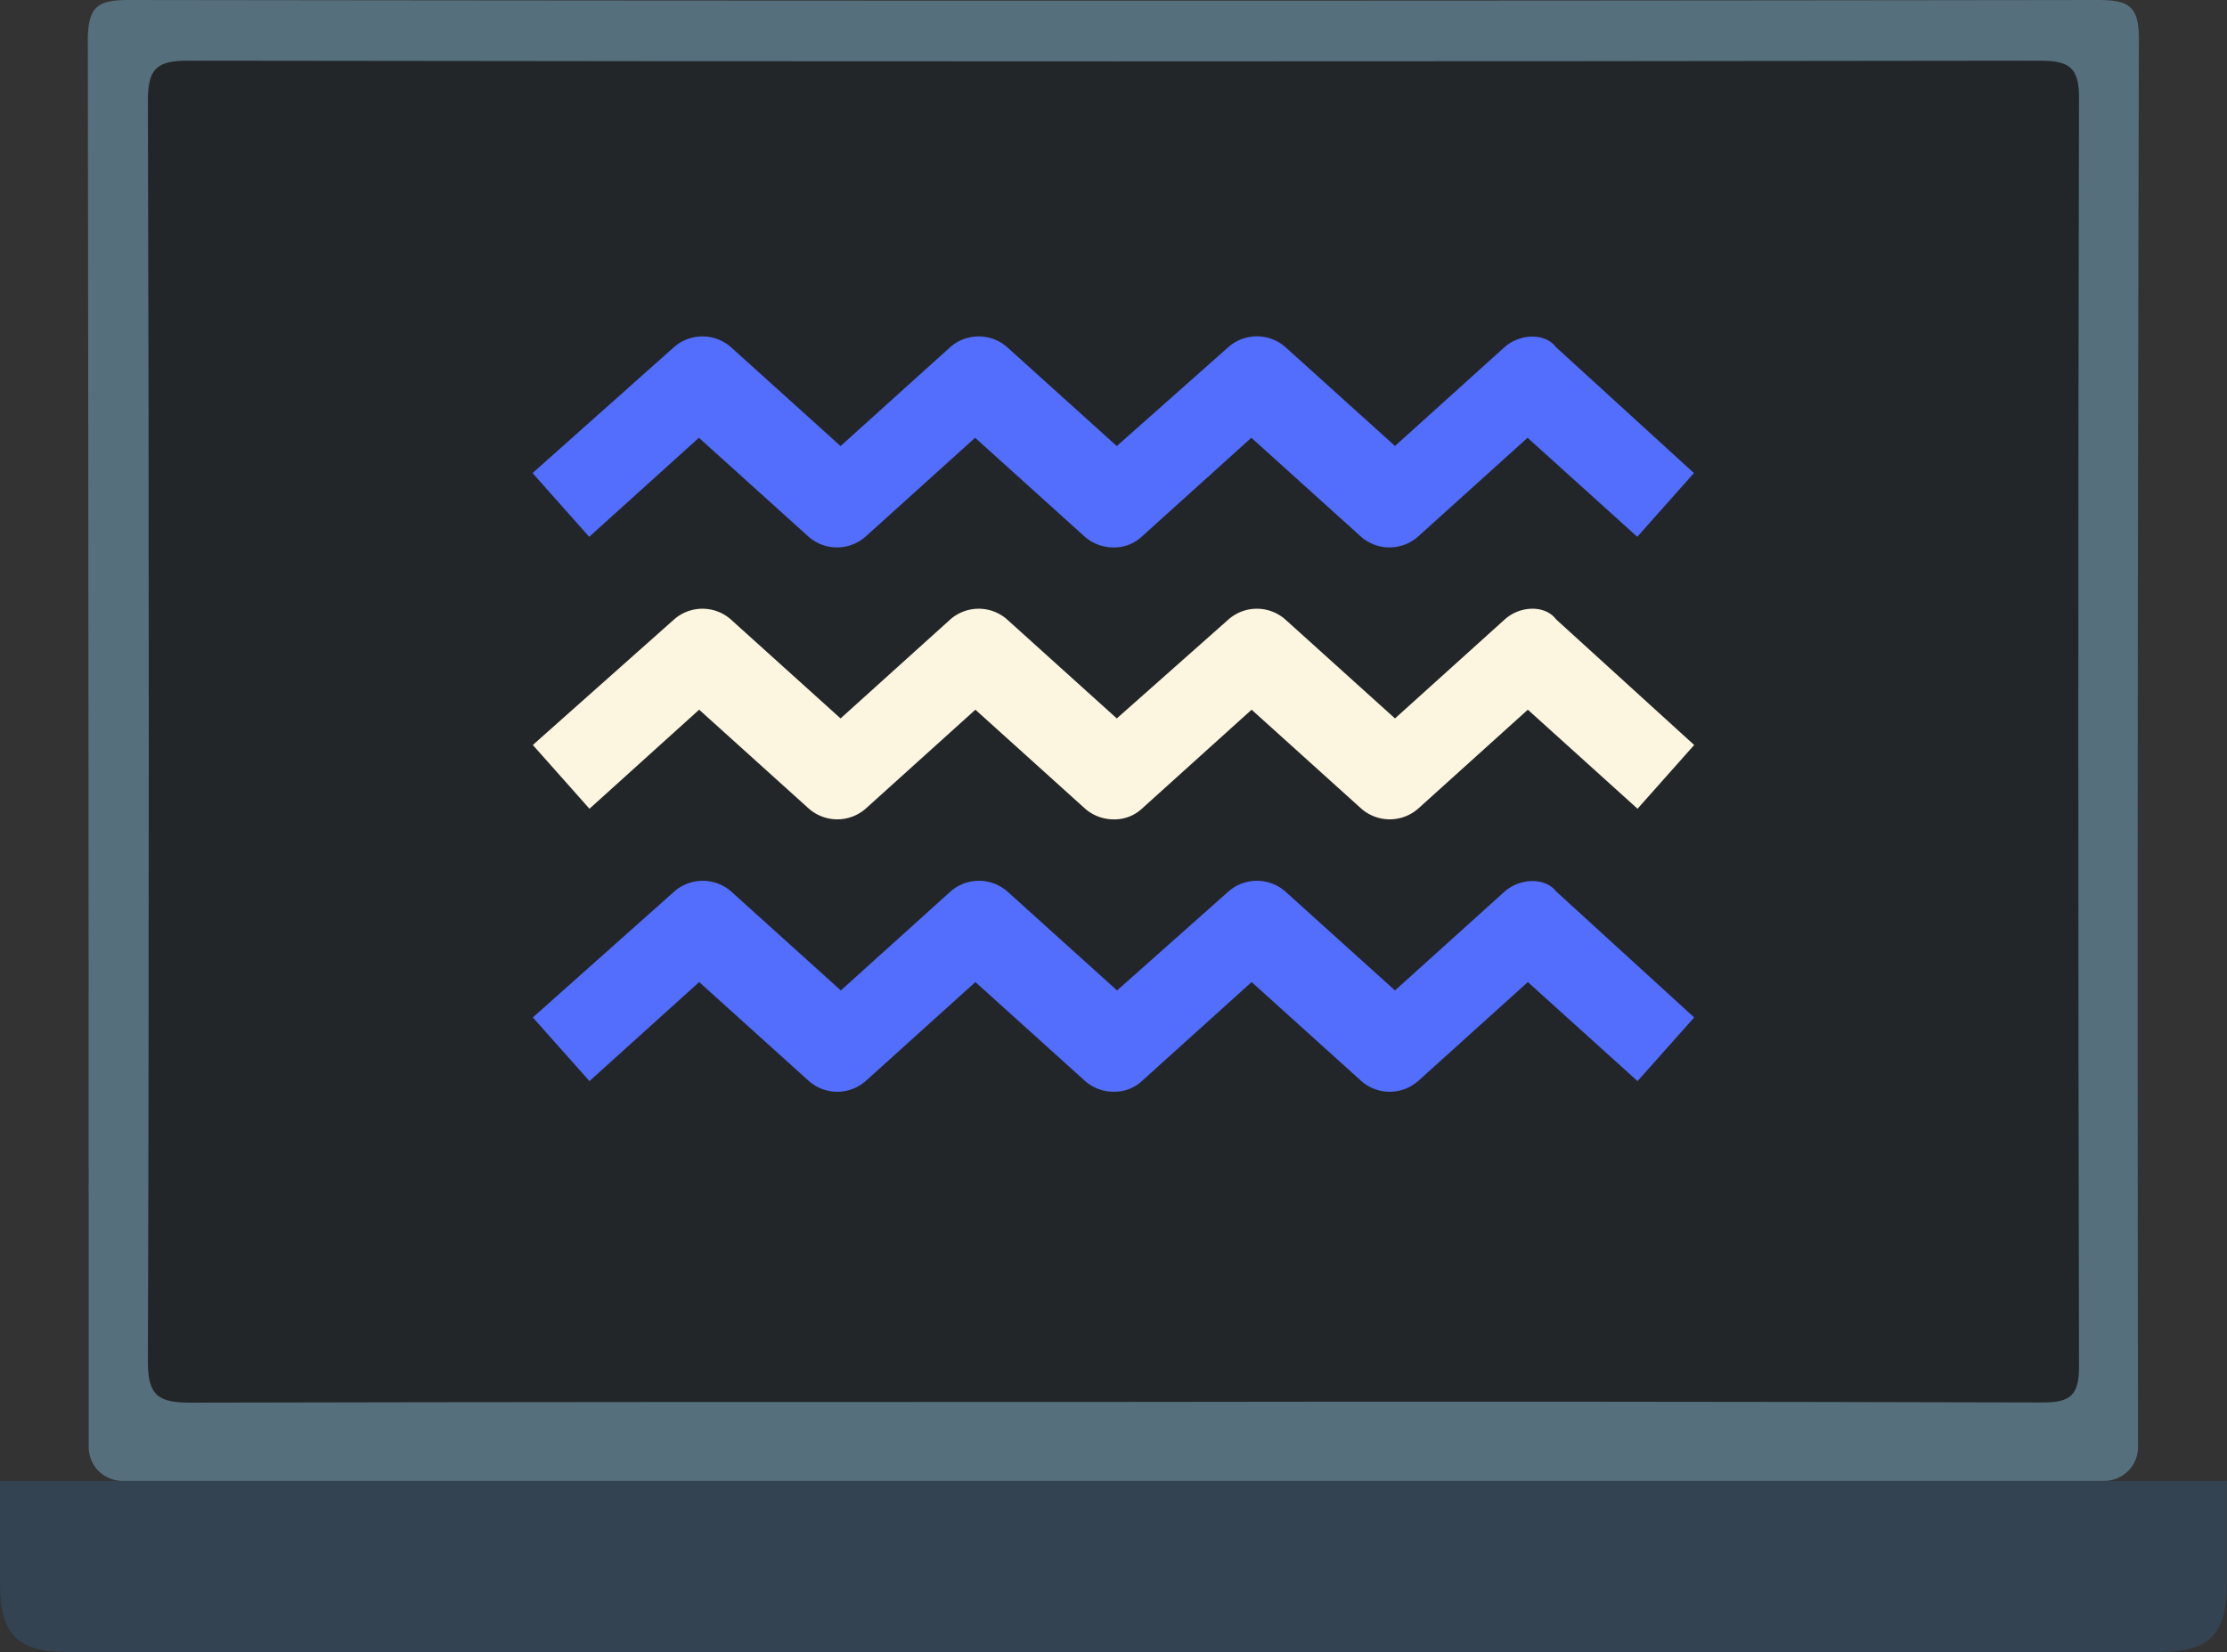
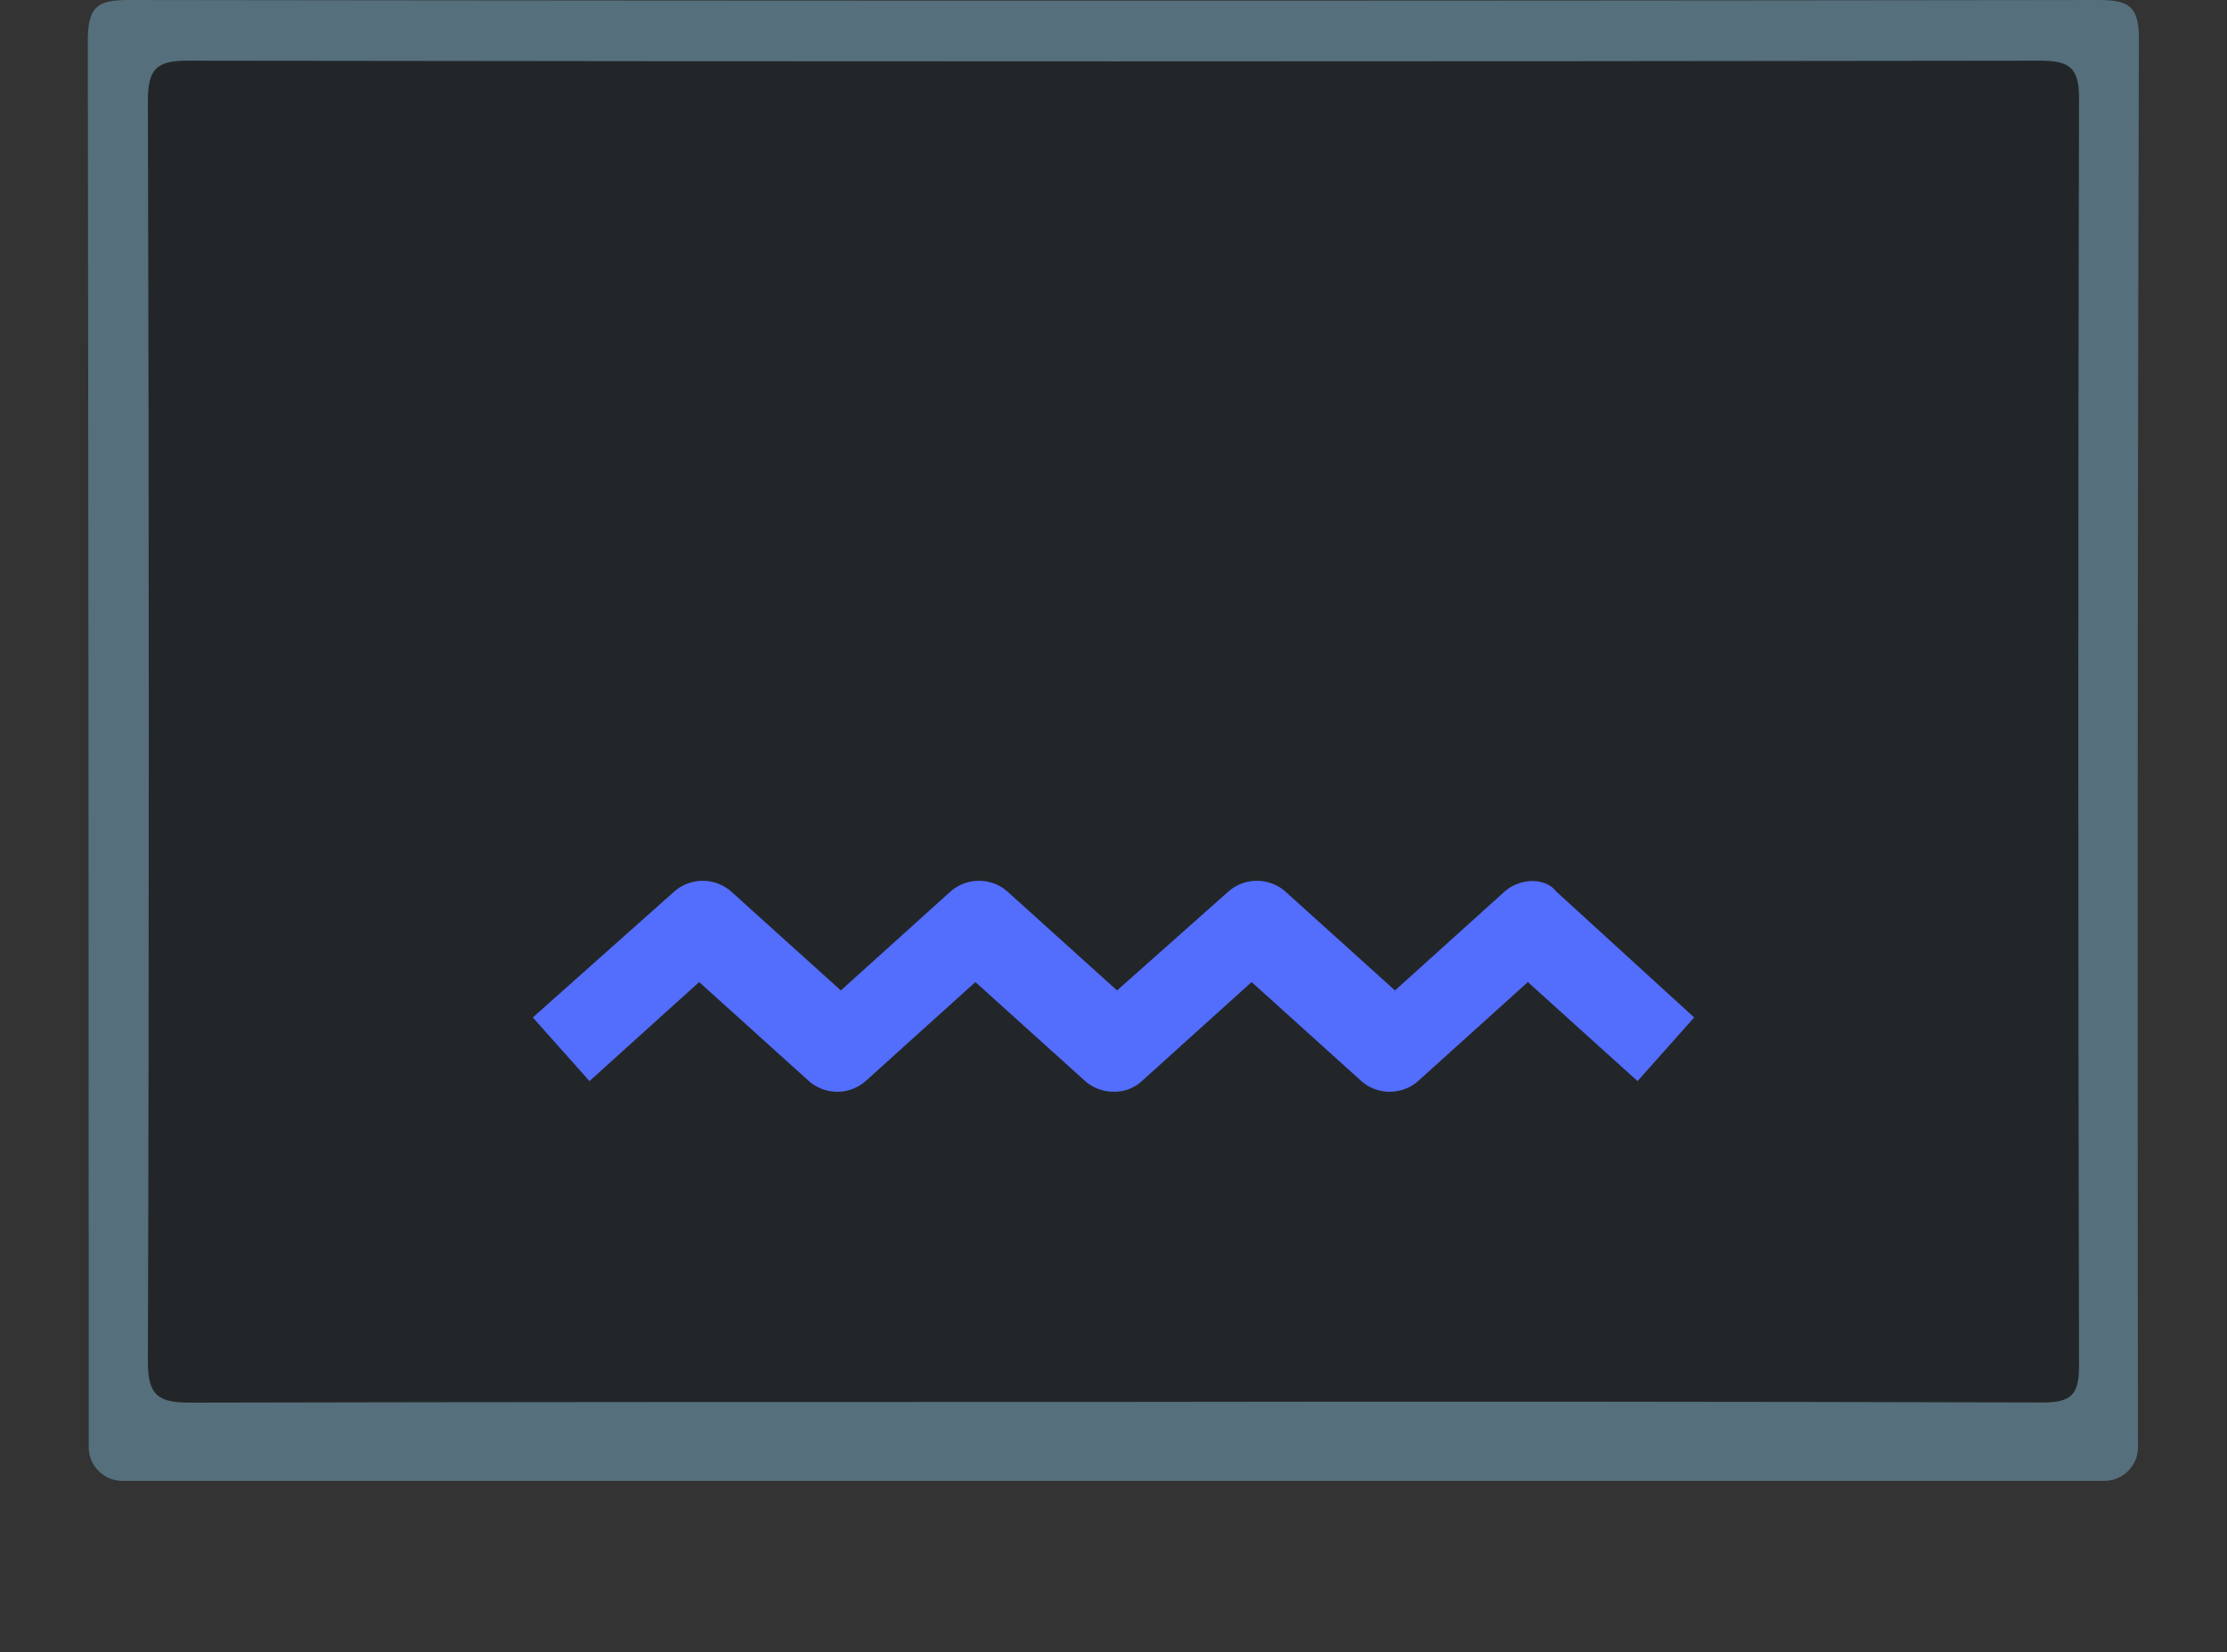
<svg xmlns="http://www.w3.org/2000/svg" viewBox="0 0 247.27 183.48">
  <rect x="0" y="0" width="247.27" height="183.48" fill="#333333" stroke="none" />
  <defs>
    <style>
      .cls-1 {
        fill: #334351;
      }

      .cls-2 {
        fill: #556f7c;
      }

      .cls-3 {
        fill: #232628;
      }

      .cls-4 {
        fill: #536dfc;
      }

      .cls-5 {
        fill: #fcf5e0;
      }
    </style>
  </defs>
  <title>Ресурс 18</title>
  <g id="Слой_2" data-name="Слой 2">
    <g id="Слой_1-2" data-name="Слой 1">
      <g>
-         <path class="cls-1" d="M247.26,164.47c0,18.49,0-7,0,11.48,0,5.53-1.94,7.52-7.35,7.52H7.35c-5.41,0-7.34-2-7.35-7.52,0-18.49,0,7,0-11.48Z" />
-         <path class="cls-2" d="M233.62,164.47h-220a3.75,3.75,0,0,1-3.77-3.71v0q0-78.15-.1-156.31C9.77.66,10.88,0,14.37,0Q123.63.15,232.9,0c3.49,0,4.6.66,4.59,4.41q-.21,78.16-.1,156.32v0A3.75,3.75,0,0,1,233.62,164.47ZM123.38,145.65q48.74,0,97.48.06c2.94,0,3.82-.78,3.81-3.77q-.13-62.61,0-125.22c0-3.21-1-3.92-4.06-3.91q-96.92.11-193.84,0c-3.28,0-4.2.84-4.19,4.17q.16,62.23,0,124.47c0,3.59,1.13,4.3,4.45,4.29C59.14,145.61,91.26,145.65,123.38,145.65Z" />
+         <path class="cls-2" d="M233.62,164.47h-220a3.75,3.75,0,0,1-3.77-3.71v0q0-78.15-.1-156.31C9.77.66,10.88,0,14.37,0Q123.63.15,232.9,0c3.49,0,4.6.66,4.59,4.41q-.21,78.16-.1,156.32v0A3.75,3.75,0,0,1,233.62,164.47ZM123.38,145.65q48.74,0,97.48.06c2.94,0,3.82-.78,3.81-3.77q-.13-62.61,0-125.22c0-3.21-1-3.92-4.06-3.91q-96.92.11-193.84,0c-3.28,0-4.2.84-4.19,4.17c0,3.59,1.13,4.3,4.45,4.29C59.14,145.61,91.26,145.65,123.38,145.65Z" />
        <path class="cls-3" d="M123.37,155.7c-34.07,0-68.15,0-102.23.08-3.52,0-4.73-.75-4.72-4.55.14-44,.13-96,0-140.07,0-3.54,1-4.43,4.45-4.42q102.84.15,205.66,0c3.21,0,4.32.75,4.31,4.15-.11,44.29-.1,96.58,0,140.87,0,3.17-.92,4-4,4Q175.1,155.62,123.37,155.7Z" />
-         <path class="cls-4" d="M167.08,38.53l-12.19,11-12.19-11a4.79,4.79,0,0,0-6.29,0L124,49.54l-12.19-11a4.79,4.79,0,0,0-6.29,0l-12.19,11-12.19-11a4.79,4.79,0,0,0-6.29,0l-15.72,14,6.29,7.08,12.18-11,12.19,11a4.79,4.79,0,0,0,6.29,0l12.19-11,12.19,11a4.85,4.85,0,0,0,3.14,1.18,4.51,4.51,0,0,0,3.15-1.18l12.19-11,12.19,11a4.79,4.79,0,0,0,6.29,0l12.19-11,12.18,11,6.29-7.08-15.33-14C171.6,37,168.85,37,167.08,38.53Z" />
        <path class="cls-4" d="M167.08,99l-12.19,11L142.7,99a4.79,4.79,0,0,0-6.29,0l-12.38,11L111.84,99a4.79,4.79,0,0,0-6.29,0l-12.19,11L81.17,99a4.79,4.79,0,0,0-6.29,0L59.16,113l6.29,7.07,12.18-11,12.19,11a4.77,4.77,0,0,0,6.29,0l12.19-11,12.19,11a4.8,4.8,0,0,0,3.14,1.18,4.47,4.47,0,0,0,3.15-1.18l12.19-11,12.19,11a4.77,4.77,0,0,0,6.29,0l12.19-11,12.18,11,6.29-7.07L172.78,99C171.6,97.47,168.85,97.47,167.08,99Z" />
-         <path class="cls-5" d="M167.08,68.79l-12.19,11-12.19-11a4.77,4.77,0,0,0-6.29,0L124,79.79l-12.19-11a4.77,4.77,0,0,0-6.29,0l-12.19,11-12.19-11a4.77,4.77,0,0,0-6.29,0L59.16,82.74l6.29,7.08,12.18-11,12.19,11a4.79,4.79,0,0,0,6.29,0l12.19-11,12.19,11A4.8,4.8,0,0,0,123.63,91a4.47,4.47,0,0,0,3.15-1.18l12.19-11,12.19,11a4.79,4.79,0,0,0,6.29,0l12.19-11,12.18,11,6.29-7.08L172.78,68.79C171.6,67.21,168.85,67.21,167.08,68.79Z" />
      </g>
    </g>
  </g>
</svg>